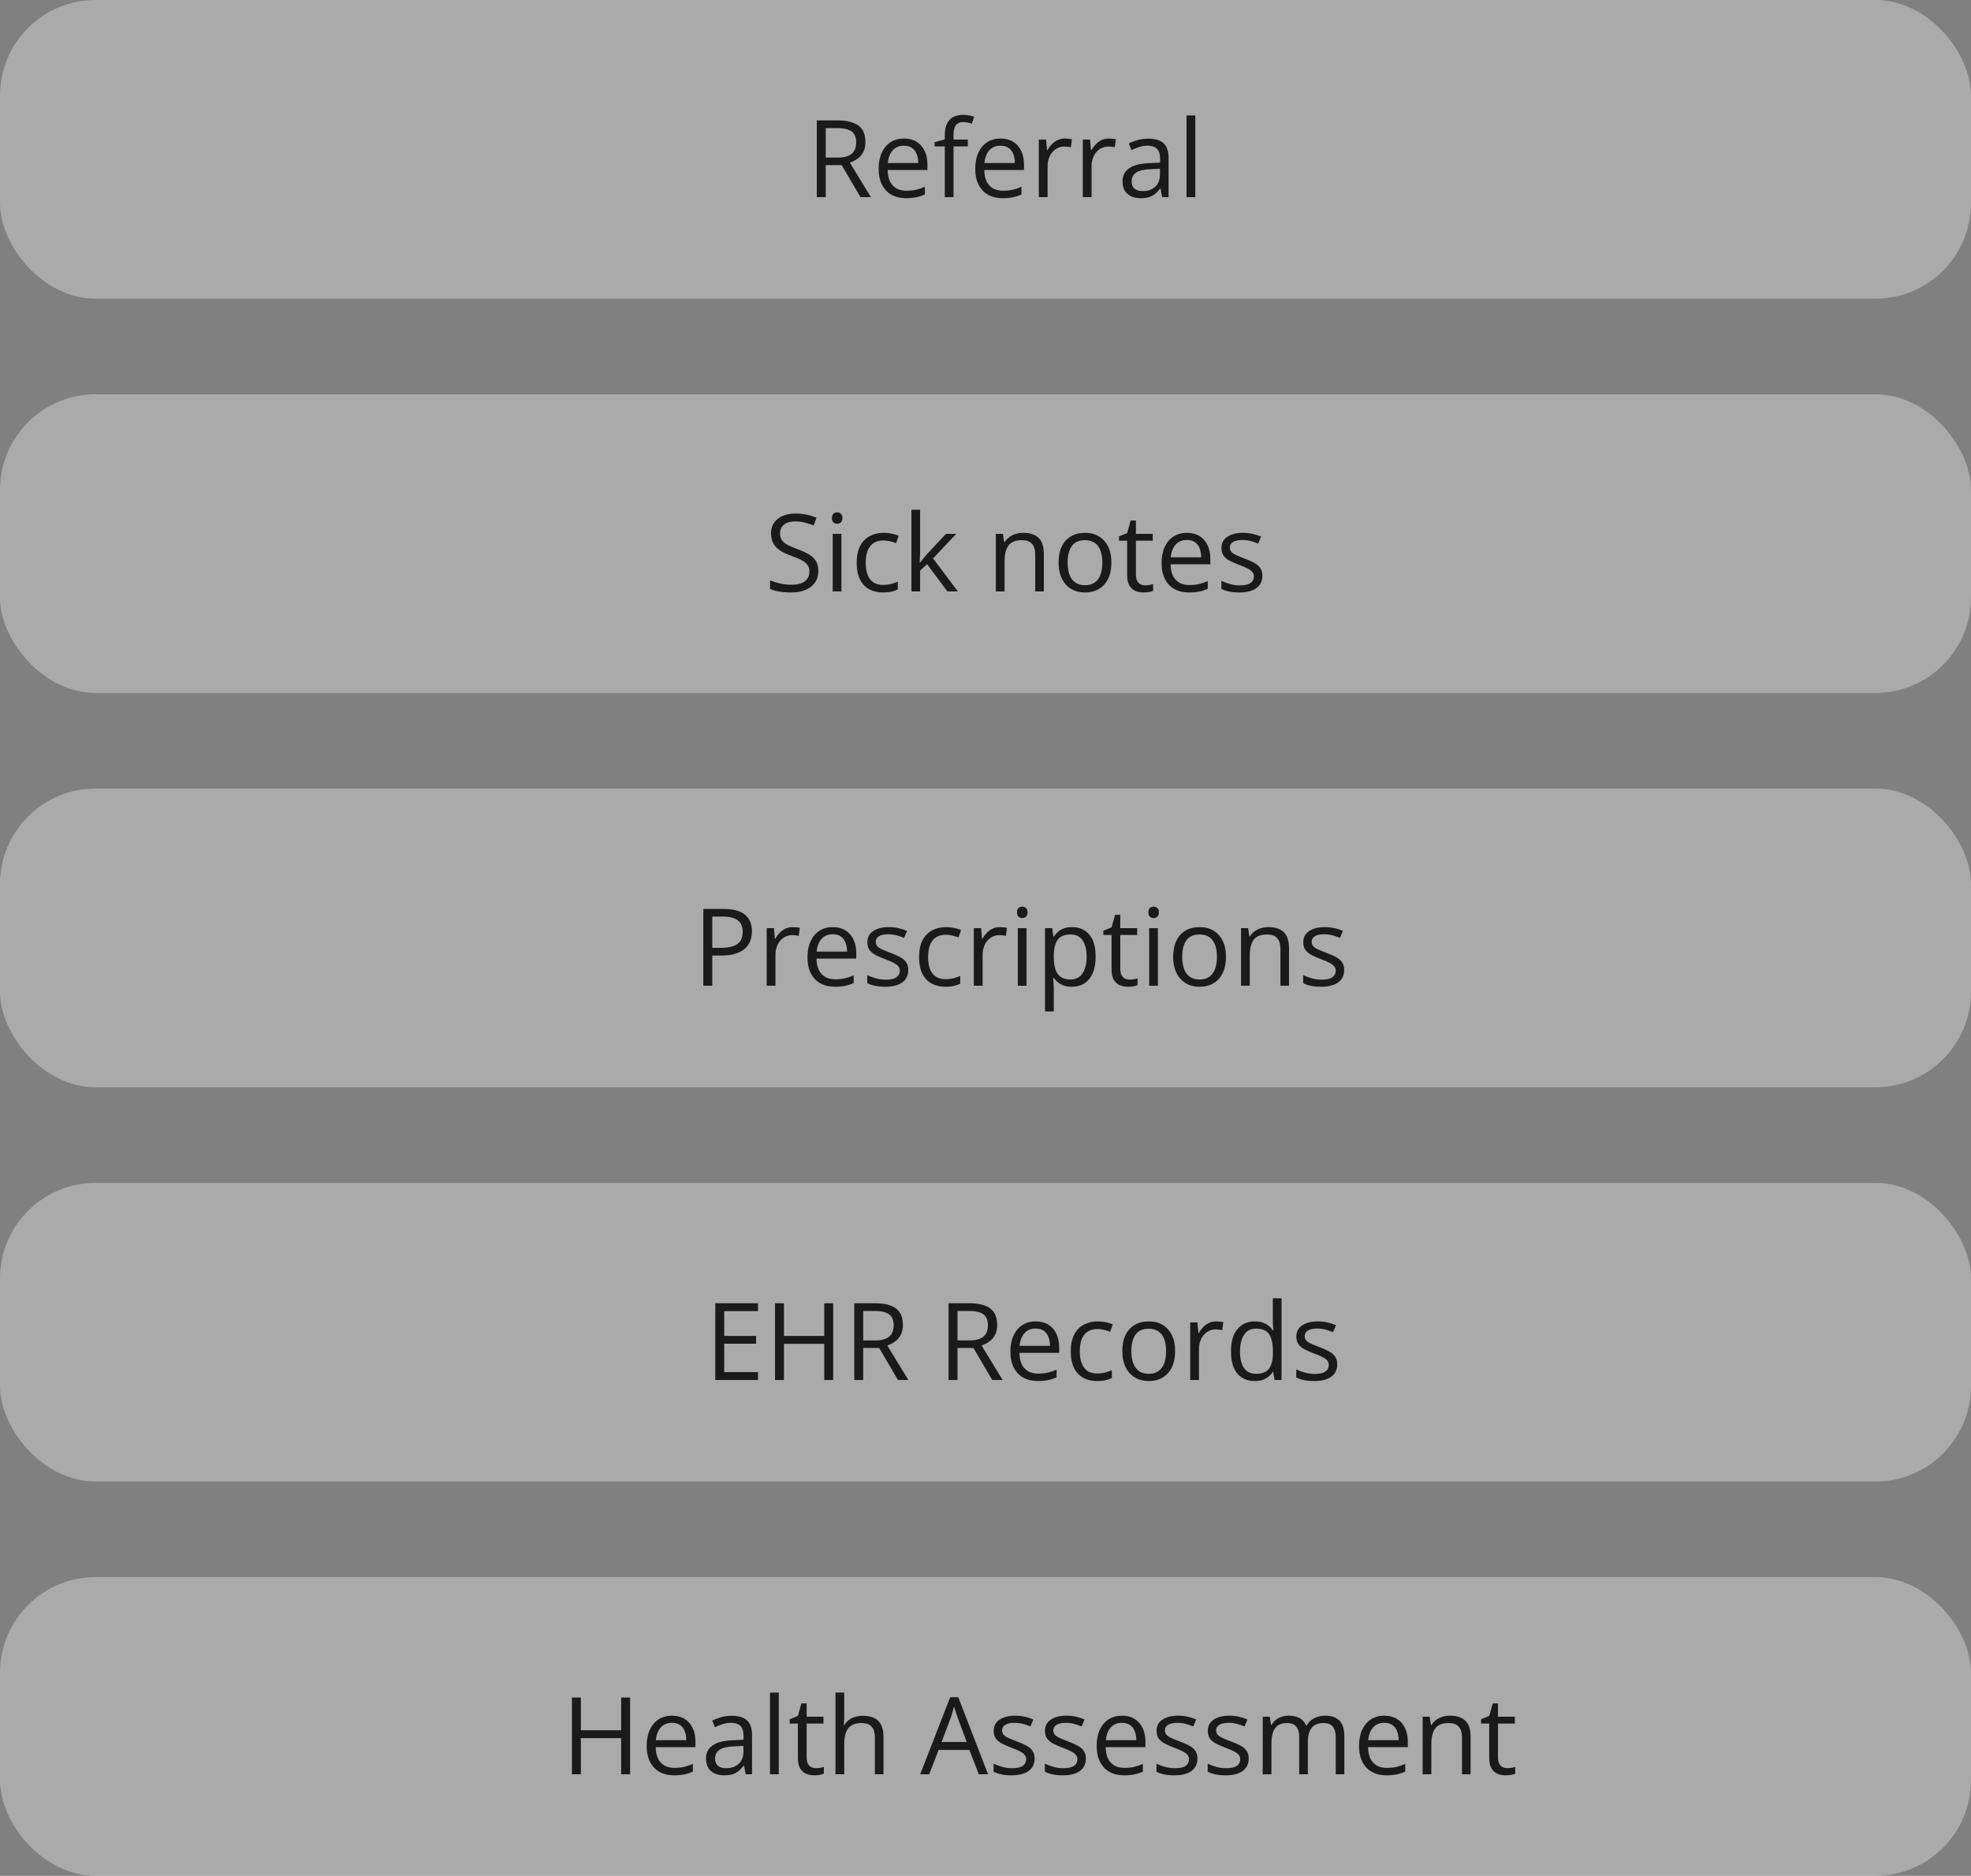
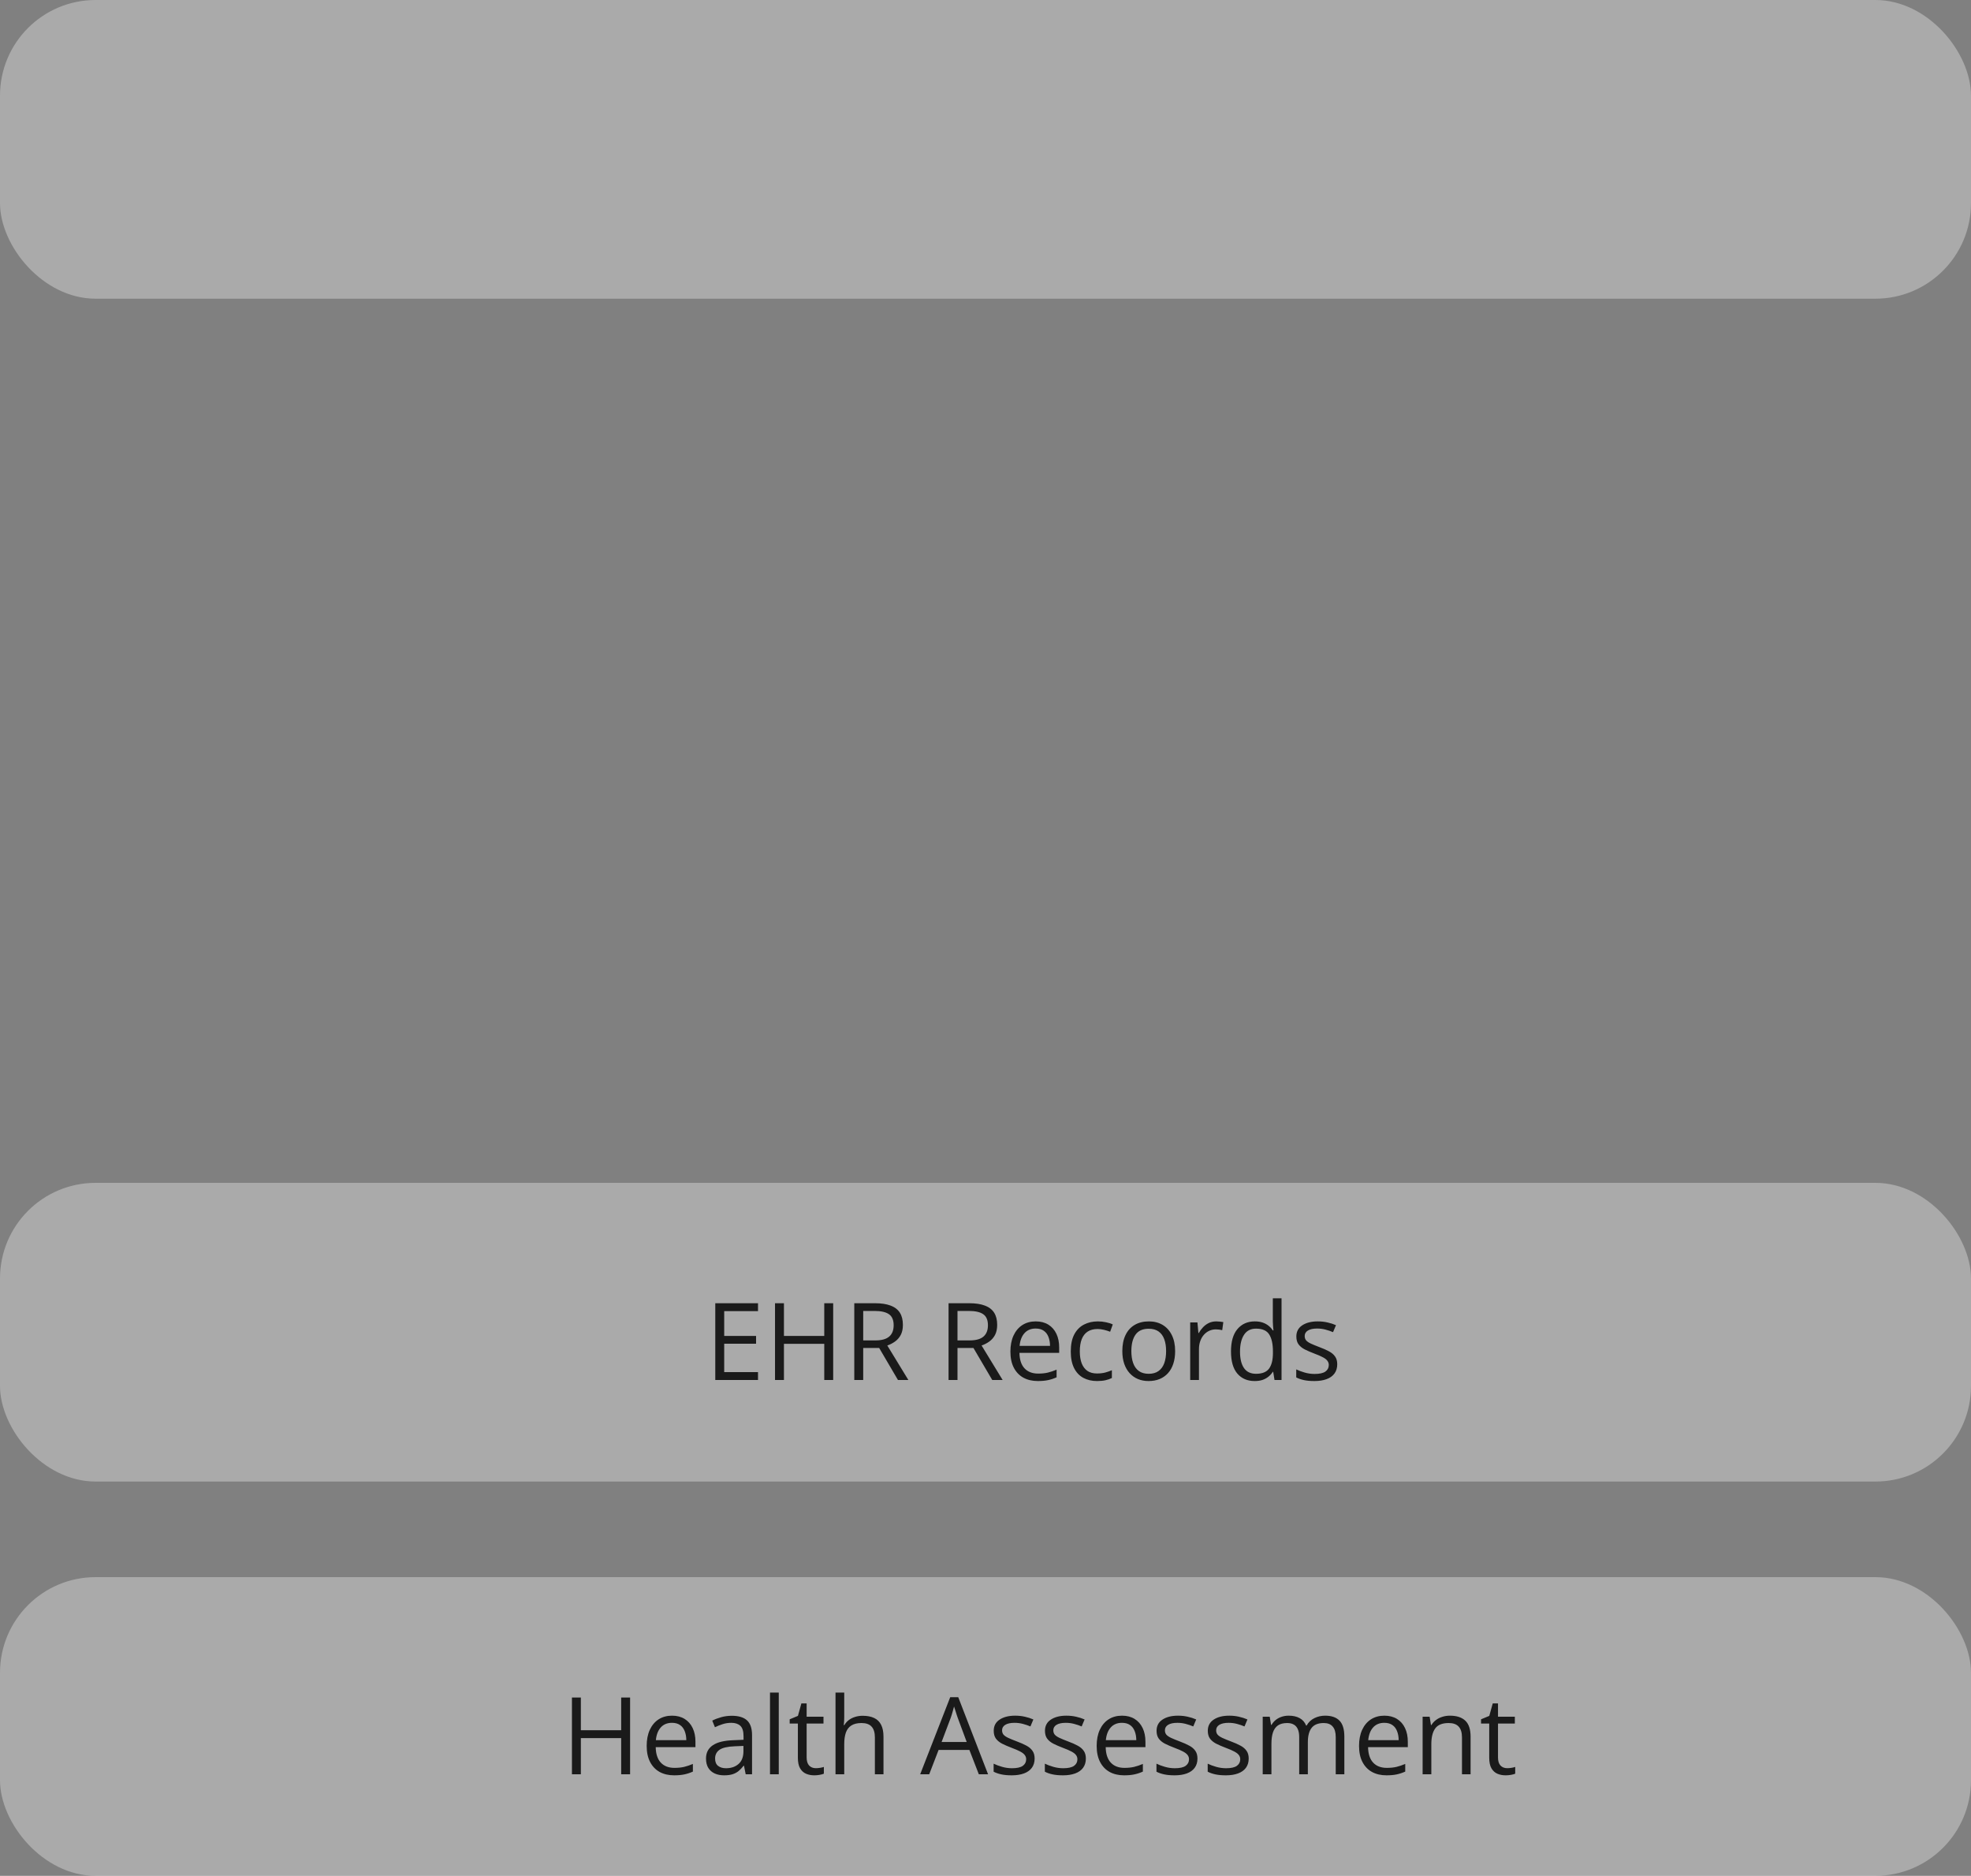
<svg xmlns="http://www.w3.org/2000/svg" width="330" height="314" viewBox="0 0 330 314" fill="none">
  <rect x="0" y="0" width="330" height="314" fill="#808080" stroke="none" />
  <rect width="330" height="50" rx="16" fill="white" fill-opacity="0.33" />
-   <path d="M140.229 20.15C141.284 20.15 142.154 20.282 142.84 20.546C143.531 20.804 144.047 21.199 144.387 21.732C144.727 22.266 144.896 22.945 144.896 23.771C144.896 24.451 144.773 25.02 144.527 25.477C144.281 25.928 143.959 26.294 143.561 26.575C143.162 26.856 142.737 27.073 142.286 27.226L145.811 33H144.07L140.924 27.639H138.252V33H136.758V20.15H140.229ZM140.142 21.442H138.252V26.373H140.291C141.34 26.373 142.11 26.159 142.603 25.731C143.101 25.304 143.35 24.674 143.35 23.842C143.35 22.969 143.086 22.351 142.559 21.987C142.037 21.624 141.231 21.442 140.142 21.442ZM151.356 23.191C152.177 23.191 152.88 23.373 153.466 23.736C154.052 24.1 154.5 24.609 154.811 25.266C155.121 25.916 155.276 26.678 155.276 27.551V28.456H148.623C148.641 29.587 148.922 30.448 149.467 31.04C150.012 31.632 150.779 31.928 151.77 31.928C152.379 31.928 152.918 31.872 153.387 31.761C153.855 31.649 154.342 31.485 154.846 31.269V32.552C154.359 32.769 153.876 32.927 153.396 33.026C152.921 33.126 152.358 33.176 151.708 33.176C150.782 33.176 149.974 32.988 149.282 32.613C148.597 32.232 148.063 31.676 147.683 30.943C147.302 30.211 147.111 29.314 147.111 28.254C147.111 27.217 147.284 26.32 147.63 25.564C147.981 24.803 148.474 24.217 149.106 23.807C149.745 23.396 150.495 23.191 151.356 23.191ZM151.339 24.387C150.56 24.387 149.938 24.642 149.476 25.151C149.013 25.661 148.737 26.373 148.649 27.287H153.747C153.741 26.713 153.65 26.209 153.475 25.775C153.305 25.336 153.044 24.996 152.692 24.756C152.341 24.51 151.89 24.387 151.339 24.387ZM162.044 24.51H159.645V33H158.186V24.51H156.48V23.807L158.186 23.323V22.682C158.186 21.873 158.306 21.217 158.546 20.713C158.786 20.203 159.135 19.828 159.592 19.588C160.049 19.348 160.605 19.227 161.262 19.227C161.631 19.227 161.968 19.26 162.272 19.324C162.583 19.389 162.855 19.462 163.09 19.544L162.712 20.695C162.513 20.631 162.287 20.572 162.035 20.52C161.789 20.461 161.537 20.432 161.279 20.432C160.723 20.432 160.31 20.613 160.04 20.977C159.776 21.334 159.645 21.896 159.645 22.664V23.367H162.044V24.51ZM167.528 23.191C168.349 23.191 169.052 23.373 169.638 23.736C170.224 24.1 170.672 24.609 170.982 25.266C171.293 25.916 171.448 26.678 171.448 27.551V28.456H164.795C164.812 29.587 165.094 30.448 165.639 31.04C166.184 31.632 166.951 31.928 167.941 31.928C168.551 31.928 169.09 31.872 169.559 31.761C170.027 31.649 170.514 31.485 171.018 31.269V32.552C170.531 32.769 170.048 32.927 169.567 33.026C169.093 33.126 168.53 33.176 167.88 33.176C166.954 33.176 166.146 32.988 165.454 32.613C164.769 32.232 164.235 31.676 163.854 30.943C163.474 30.211 163.283 29.314 163.283 28.254C163.283 27.217 163.456 26.32 163.802 25.564C164.153 24.803 164.646 24.217 165.278 23.807C165.917 23.396 166.667 23.191 167.528 23.191ZM167.511 24.387C166.731 24.387 166.11 24.642 165.647 25.151C165.185 25.661 164.909 26.373 164.821 27.287H169.919C169.913 26.713 169.822 26.209 169.646 25.775C169.477 25.336 169.216 24.996 168.864 24.756C168.513 24.51 168.062 24.387 167.511 24.387ZM178.304 23.191C178.497 23.191 178.699 23.203 178.91 23.227C179.121 23.244 179.309 23.27 179.473 23.306L179.288 24.659C179.13 24.618 178.954 24.586 178.761 24.562C178.567 24.539 178.386 24.527 178.216 24.527C177.829 24.527 177.463 24.606 177.117 24.765C176.777 24.917 176.479 25.14 176.221 25.433C175.963 25.72 175.761 26.068 175.614 26.479C175.468 26.883 175.395 27.334 175.395 27.832V33H173.927V23.367H175.14L175.298 25.143H175.359C175.559 24.785 175.799 24.46 176.08 24.167C176.361 23.868 176.687 23.631 177.056 23.455C177.431 23.279 177.847 23.191 178.304 23.191ZM185.669 23.191C185.862 23.191 186.064 23.203 186.275 23.227C186.486 23.244 186.674 23.27 186.838 23.306L186.653 24.659C186.495 24.618 186.319 24.586 186.126 24.562C185.933 24.539 185.751 24.527 185.581 24.527C185.194 24.527 184.828 24.606 184.482 24.765C184.143 24.917 183.844 25.14 183.586 25.433C183.328 25.72 183.126 26.068 182.979 26.479C182.833 26.883 182.76 27.334 182.76 27.832V33H181.292V23.367H182.505L182.663 25.143H182.725C182.924 24.785 183.164 24.46 183.445 24.167C183.727 23.868 184.052 23.631 184.421 23.455C184.796 23.279 185.212 23.191 185.669 23.191ZM192.261 23.209C193.409 23.209 194.262 23.467 194.818 23.982C195.375 24.498 195.653 25.321 195.653 26.452V33H194.59L194.309 31.576H194.238C193.969 31.928 193.688 32.224 193.395 32.464C193.102 32.698 192.762 32.877 192.375 33C191.994 33.117 191.525 33.176 190.969 33.176C190.383 33.176 189.861 33.073 189.404 32.868C188.953 32.663 188.596 32.352 188.332 31.936C188.074 31.52 187.945 30.993 187.945 30.355C187.945 29.394 188.326 28.655 189.088 28.14C189.85 27.624 191.01 27.343 192.568 27.296L194.229 27.226V26.637C194.229 25.805 194.051 25.222 193.693 24.888C193.336 24.554 192.832 24.387 192.182 24.387C191.678 24.387 191.197 24.46 190.74 24.606C190.283 24.753 189.85 24.926 189.439 25.125L188.991 24.018C189.425 23.795 189.923 23.605 190.485 23.446C191.048 23.288 191.64 23.209 192.261 23.209ZM194.212 28.254L192.744 28.315C191.543 28.362 190.696 28.559 190.204 28.904C189.712 29.25 189.466 29.739 189.466 30.372C189.466 30.923 189.633 31.33 189.967 31.594C190.301 31.857 190.743 31.989 191.294 31.989C192.149 31.989 192.85 31.752 193.395 31.277C193.939 30.803 194.212 30.091 194.212 29.142V28.254ZM200.127 33H198.659V19.324H200.127V33Z" fill="#1A1A1A" />
-   <rect y="66" width="330" height="50" rx="16" fill="white" fill-opacity="0.33" />
-   <path d="M137.009 95.581C137.009 96.343 136.818 96.993 136.438 97.532C136.062 98.065 135.535 98.473 134.855 98.754C134.176 99.035 133.376 99.176 132.456 99.176C131.97 99.176 131.51 99.152 131.076 99.106C130.643 99.059 130.244 98.991 129.881 98.903C129.518 98.815 129.198 98.707 128.923 98.578V97.145C129.362 97.327 129.898 97.497 130.531 97.655C131.164 97.808 131.826 97.884 132.518 97.884C133.162 97.884 133.707 97.799 134.152 97.629C134.598 97.453 134.935 97.204 135.163 96.882C135.397 96.554 135.515 96.161 135.515 95.704C135.515 95.265 135.418 94.898 135.225 94.606C135.031 94.307 134.709 94.037 134.258 93.797C133.812 93.551 133.203 93.29 132.43 93.015C131.885 92.821 131.404 92.61 130.988 92.382C130.572 92.147 130.224 91.884 129.942 91.591C129.661 91.298 129.447 90.958 129.301 90.571C129.16 90.185 129.09 89.742 129.09 89.244C129.09 88.559 129.263 87.973 129.608 87.486C129.96 86.994 130.443 86.619 131.059 86.361C131.68 86.098 132.392 85.966 133.194 85.966C133.88 85.966 134.513 86.03 135.093 86.159C135.679 86.288 136.215 86.461 136.701 86.678L136.235 87.961C135.772 87.768 135.28 87.606 134.759 87.478C134.243 87.349 133.71 87.284 133.159 87.284C132.608 87.284 132.143 87.366 131.762 87.53C131.387 87.689 131.1 87.914 130.9 88.207C130.701 88.5 130.602 88.849 130.602 89.253C130.602 89.704 130.695 90.079 130.883 90.378C131.076 90.677 131.381 90.943 131.797 91.178C132.219 91.406 132.775 91.647 133.467 91.898C134.223 92.174 134.864 92.467 135.392 92.777C135.919 93.082 136.32 93.457 136.596 93.902C136.871 94.342 137.009 94.901 137.009 95.581ZM140.876 89.367V99H139.417V89.367H140.876ZM140.164 85.764C140.404 85.764 140.609 85.843 140.779 86.001C140.955 86.153 141.043 86.394 141.043 86.722C141.043 87.044 140.955 87.284 140.779 87.442C140.609 87.601 140.404 87.68 140.164 87.68C139.912 87.68 139.701 87.601 139.531 87.442C139.367 87.284 139.285 87.044 139.285 86.722C139.285 86.394 139.367 86.153 139.531 86.001C139.701 85.843 139.912 85.764 140.164 85.764ZM147.828 99.176C146.961 99.176 146.196 98.997 145.534 98.64C144.872 98.282 144.356 97.737 143.987 97.005C143.618 96.272 143.434 95.35 143.434 94.236C143.434 93.07 143.627 92.118 144.014 91.38C144.406 90.636 144.945 90.085 145.631 89.728C146.316 89.37 147.096 89.191 147.969 89.191C148.449 89.191 148.912 89.241 149.357 89.341C149.809 89.435 150.178 89.555 150.465 89.701L150.025 90.923C149.732 90.806 149.393 90.7 149.006 90.606C148.625 90.513 148.268 90.466 147.934 90.466C147.266 90.466 146.709 90.609 146.264 90.897C145.824 91.184 145.493 91.606 145.271 92.162C145.054 92.719 144.945 93.404 144.945 94.219C144.945 94.998 145.051 95.663 145.262 96.214C145.479 96.765 145.798 97.186 146.22 97.48C146.647 97.767 147.181 97.91 147.819 97.91C148.329 97.91 148.789 97.857 149.199 97.752C149.609 97.641 149.981 97.512 150.315 97.365V98.666C149.993 98.83 149.633 98.956 149.234 99.044C148.842 99.132 148.373 99.176 147.828 99.176ZM154.051 85.324V92.426C154.051 92.66 154.042 92.947 154.024 93.287C154.007 93.621 153.992 93.917 153.98 94.175H154.042C154.165 94.022 154.344 93.797 154.578 93.498C154.818 93.199 155.021 92.959 155.185 92.777L158.384 89.367H160.098L156.222 93.481L160.379 99H158.621L155.22 94.439L154.051 95.511V99H152.601V85.324H154.051ZM171.295 89.191C172.438 89.191 173.302 89.473 173.888 90.035C174.474 90.592 174.767 91.488 174.767 92.725V99H173.325V92.821C173.325 92.019 173.141 91.418 172.771 91.019C172.408 90.621 171.849 90.422 171.093 90.422C170.026 90.422 169.276 90.724 168.843 91.327C168.409 91.931 168.192 92.807 168.192 93.955V99H166.733V89.367H167.911L168.131 90.756H168.21C168.415 90.416 168.676 90.132 168.992 89.903C169.309 89.669 169.663 89.493 170.056 89.376C170.448 89.253 170.861 89.191 171.295 89.191ZM186.078 94.166C186.078 94.957 185.976 95.663 185.771 96.284C185.565 96.905 185.27 97.43 184.883 97.857C184.496 98.285 184.027 98.613 183.477 98.842C182.932 99.064 182.313 99.176 181.622 99.176C180.978 99.176 180.386 99.064 179.847 98.842C179.313 98.613 178.851 98.285 178.458 97.857C178.071 97.43 177.77 96.905 177.553 96.284C177.342 95.663 177.236 94.957 177.236 94.166C177.236 93.111 177.415 92.215 177.772 91.477C178.13 90.732 178.64 90.167 179.302 89.78C179.97 89.388 180.764 89.191 181.684 89.191C182.562 89.191 183.33 89.388 183.986 89.78C184.648 90.173 185.161 90.741 185.524 91.485C185.894 92.224 186.078 93.117 186.078 94.166ZM178.748 94.166C178.748 94.939 178.851 95.61 179.056 96.179C179.261 96.747 179.577 97.186 180.005 97.497C180.433 97.808 180.983 97.963 181.657 97.963C182.325 97.963 182.873 97.808 183.301 97.497C183.734 97.186 184.054 96.747 184.259 96.179C184.464 95.61 184.566 94.939 184.566 94.166C184.566 93.398 184.464 92.736 184.259 92.18C184.054 91.617 183.737 91.184 183.31 90.879C182.882 90.574 182.328 90.422 181.648 90.422C180.646 90.422 179.911 90.753 179.442 91.415C178.979 92.077 178.748 92.994 178.748 94.166ZM191.712 97.981C191.952 97.981 192.198 97.96 192.45 97.919C192.702 97.878 192.907 97.828 193.065 97.769V98.903C192.896 98.98 192.658 99.044 192.354 99.097C192.055 99.149 191.762 99.176 191.475 99.176C190.965 99.176 190.502 99.088 190.086 98.912C189.67 98.731 189.336 98.426 189.084 97.998C188.838 97.57 188.715 96.978 188.715 96.223V90.51H187.344V89.798L188.724 89.227L189.304 87.135H190.183V89.367H193.004V90.51H190.183V96.179C190.183 96.782 190.32 97.233 190.596 97.532C190.877 97.831 191.249 97.981 191.712 97.981ZM198.726 89.191C199.546 89.191 200.249 89.373 200.835 89.736C201.421 90.1 201.869 90.609 202.18 91.266C202.49 91.916 202.646 92.678 202.646 93.551V94.456H195.992C196.01 95.587 196.291 96.448 196.836 97.04C197.381 97.632 198.148 97.928 199.139 97.928C199.748 97.928 200.287 97.872 200.756 97.761C201.225 97.649 201.711 97.485 202.215 97.269V98.552C201.729 98.769 201.245 98.927 200.765 99.026C200.29 99.126 199.728 99.176 199.077 99.176C198.151 99.176 197.343 98.988 196.651 98.613C195.966 98.232 195.433 97.676 195.052 96.943C194.671 96.211 194.48 95.314 194.48 94.254C194.48 93.217 194.653 92.32 194.999 91.564C195.351 90.803 195.843 90.217 196.476 89.807C197.114 89.397 197.864 89.191 198.726 89.191ZM198.708 90.387C197.929 90.387 197.308 90.642 196.845 91.151C196.382 91.661 196.106 92.373 196.019 93.287H201.116C201.11 92.713 201.02 92.209 200.844 91.775C200.674 91.336 200.413 90.996 200.062 90.756C199.71 90.51 199.259 90.387 198.708 90.387ZM211.355 96.363C211.355 96.978 211.2 97.497 210.89 97.919C210.585 98.335 210.146 98.648 209.571 98.859C209.003 99.07 208.323 99.176 207.532 99.176C206.858 99.176 206.275 99.123 205.783 99.018C205.291 98.912 204.86 98.763 204.491 98.569V97.225C204.884 97.418 205.353 97.594 205.897 97.752C206.442 97.91 206.999 97.989 207.567 97.989C208.399 97.989 209.003 97.855 209.378 97.585C209.753 97.315 209.94 96.949 209.94 96.486C209.94 96.223 209.864 95.991 209.712 95.792C209.565 95.587 209.316 95.391 208.965 95.203C208.613 95.01 208.127 94.799 207.506 94.57C206.891 94.336 206.357 94.105 205.906 93.876C205.461 93.642 205.115 93.357 204.869 93.023C204.629 92.689 204.509 92.256 204.509 91.723C204.509 90.908 204.837 90.284 205.493 89.851C206.155 89.411 207.022 89.191 208.095 89.191C208.675 89.191 209.217 89.25 209.721 89.367C210.23 89.478 210.705 89.631 211.145 89.824L210.652 90.993C210.254 90.823 209.829 90.68 209.378 90.562C208.927 90.445 208.467 90.387 207.998 90.387C207.324 90.387 206.806 90.498 206.442 90.721C206.085 90.943 205.906 91.248 205.906 91.635C205.906 91.934 205.988 92.18 206.152 92.373C206.322 92.566 206.592 92.748 206.961 92.918C207.33 93.088 207.816 93.287 208.42 93.516C209.023 93.738 209.545 93.97 209.984 94.21C210.424 94.444 210.761 94.731 210.995 95.071C211.235 95.405 211.355 95.836 211.355 96.363Z" fill="#1A1A1A" />
-   <rect y="132" width="330" height="50" rx="16" fill="white" fill-opacity="0.33" />
-   <path d="M121.115 152.15C122.773 152.15 123.983 152.476 124.745 153.126C125.513 153.771 125.896 154.696 125.896 155.903C125.896 156.448 125.806 156.967 125.624 157.459C125.448 157.945 125.161 158.376 124.763 158.751C124.364 159.12 123.84 159.413 123.189 159.63C122.545 159.841 121.754 159.946 120.816 159.946H119.252V165H117.758V152.15H121.115ZM120.975 153.425H119.252V158.663H120.649C121.47 158.663 122.152 158.575 122.697 158.399C123.248 158.224 123.661 157.939 123.937 157.547C124.212 157.148 124.35 156.621 124.35 155.965C124.35 155.109 124.077 154.474 123.532 154.058C122.987 153.636 122.135 153.425 120.975 153.425ZM132.743 155.191C132.937 155.191 133.139 155.203 133.35 155.227C133.561 155.244 133.748 155.271 133.912 155.306L133.728 156.659C133.569 156.618 133.394 156.586 133.2 156.562C133.007 156.539 132.825 156.527 132.655 156.527C132.269 156.527 131.902 156.606 131.557 156.765C131.217 156.917 130.918 157.14 130.66 157.433C130.402 157.72 130.2 158.068 130.054 158.479C129.907 158.883 129.834 159.334 129.834 159.832V165H128.366V155.367H129.579L129.737 157.143H129.799C129.998 156.785 130.238 156.46 130.52 156.167C130.801 155.868 131.126 155.631 131.495 155.455C131.87 155.279 132.286 155.191 132.743 155.191ZM139.44 155.191C140.261 155.191 140.964 155.373 141.55 155.736C142.136 156.1 142.584 156.609 142.895 157.266C143.205 157.916 143.36 158.678 143.36 159.551V160.456H136.707C136.725 161.587 137.006 162.448 137.551 163.04C138.096 163.632 138.863 163.928 139.854 163.928C140.463 163.928 141.002 163.872 141.471 163.761C141.939 163.649 142.426 163.485 142.93 163.269V164.552C142.443 164.769 141.96 164.927 141.479 165.026C141.005 165.126 140.442 165.176 139.792 165.176C138.866 165.176 138.058 164.988 137.366 164.613C136.681 164.232 136.147 163.676 135.767 162.943C135.386 162.211 135.195 161.314 135.195 160.254C135.195 159.217 135.368 158.32 135.714 157.564C136.065 156.803 136.558 156.217 137.19 155.807C137.829 155.396 138.579 155.191 139.44 155.191ZM139.423 156.387C138.644 156.387 138.022 156.642 137.56 157.151C137.097 157.661 136.821 158.373 136.733 159.287H141.831C141.825 158.713 141.734 158.209 141.559 157.775C141.389 157.336 141.128 156.996 140.776 156.756C140.425 156.51 139.974 156.387 139.423 156.387ZM152.07 162.363C152.07 162.979 151.915 163.497 151.604 163.919C151.3 164.335 150.86 164.648 150.286 164.859C149.718 165.07 149.038 165.176 148.247 165.176C147.573 165.176 146.99 165.123 146.498 165.018C146.006 164.912 145.575 164.763 145.206 164.569V163.225C145.599 163.418 146.067 163.594 146.612 163.752C147.157 163.91 147.714 163.989 148.282 163.989C149.114 163.989 149.718 163.854 150.093 163.585C150.468 163.315 150.655 162.949 150.655 162.486C150.655 162.223 150.579 161.991 150.427 161.792C150.28 161.587 150.031 161.391 149.68 161.203C149.328 161.01 148.842 160.799 148.221 160.57C147.605 160.336 147.072 160.104 146.621 159.876C146.176 159.642 145.83 159.357 145.584 159.023C145.344 158.689 145.224 158.256 145.224 157.723C145.224 156.908 145.552 156.284 146.208 155.851C146.87 155.411 147.737 155.191 148.81 155.191C149.39 155.191 149.932 155.25 150.436 155.367C150.945 155.479 151.42 155.631 151.859 155.824L151.367 156.993C150.969 156.823 150.544 156.68 150.093 156.562C149.642 156.445 149.182 156.387 148.713 156.387C148.039 156.387 147.521 156.498 147.157 156.721C146.8 156.943 146.621 157.248 146.621 157.635C146.621 157.934 146.703 158.18 146.867 158.373C147.037 158.566 147.307 158.748 147.676 158.918C148.045 159.088 148.531 159.287 149.135 159.516C149.738 159.738 150.26 159.97 150.699 160.21C151.139 160.444 151.476 160.731 151.71 161.071C151.95 161.405 152.07 161.836 152.07 162.363ZM158.275 165.176C157.408 165.176 156.644 164.997 155.981 164.64C155.319 164.282 154.804 163.737 154.435 163.005C154.065 162.272 153.881 161.35 153.881 160.236C153.881 159.07 154.074 158.118 154.461 157.38C154.854 156.636 155.393 156.085 156.078 155.728C156.764 155.37 157.543 155.191 158.416 155.191C158.896 155.191 159.359 155.241 159.805 155.341C160.256 155.435 160.625 155.555 160.912 155.701L160.473 156.923C160.18 156.806 159.84 156.7 159.453 156.606C159.072 156.513 158.715 156.466 158.381 156.466C157.713 156.466 157.156 156.609 156.711 156.896C156.271 157.184 155.94 157.605 155.718 158.162C155.501 158.719 155.393 159.404 155.393 160.219C155.393 160.998 155.498 161.663 155.709 162.214C155.926 162.765 156.245 163.187 156.667 163.479C157.095 163.767 157.628 163.91 158.267 163.91C158.776 163.91 159.236 163.857 159.646 163.752C160.057 163.641 160.429 163.512 160.763 163.365V164.666C160.44 164.83 160.08 164.956 159.682 165.044C159.289 165.132 158.82 165.176 158.275 165.176ZM167.425 155.191C167.618 155.191 167.82 155.203 168.031 155.227C168.242 155.244 168.43 155.271 168.594 155.306L168.409 156.659C168.251 156.618 168.075 156.586 167.882 156.562C167.688 156.539 167.507 156.527 167.337 156.527C166.95 156.527 166.584 156.606 166.238 156.765C165.898 156.917 165.6 157.14 165.342 157.433C165.084 157.72 164.882 158.068 164.735 158.479C164.589 158.883 164.516 159.334 164.516 159.832V165H163.048V155.367H164.261L164.419 157.143H164.48C164.68 156.785 164.92 156.46 165.201 156.167C165.482 155.868 165.808 155.631 166.177 155.455C166.552 155.279 166.968 155.191 167.425 155.191ZM171.872 155.367V165H170.413V155.367H171.872ZM171.16 151.764C171.4 151.764 171.605 151.843 171.775 152.001C171.951 152.153 172.039 152.394 172.039 152.722C172.039 153.044 171.951 153.284 171.775 153.442C171.605 153.601 171.4 153.68 171.16 153.68C170.908 153.68 170.697 153.601 170.527 153.442C170.363 153.284 170.281 153.044 170.281 152.722C170.281 152.394 170.363 152.153 170.527 152.001C170.697 151.843 170.908 151.764 171.16 151.764ZM179.492 155.191C180.693 155.191 181.651 155.604 182.366 156.431C183.081 157.257 183.438 158.499 183.438 160.157C183.438 161.253 183.274 162.173 182.946 162.917C182.618 163.661 182.155 164.224 181.558 164.604C180.966 164.985 180.266 165.176 179.457 165.176C178.947 165.176 178.499 165.108 178.112 164.974C177.726 164.839 177.395 164.657 177.119 164.429C176.844 164.2 176.615 163.951 176.434 163.682H176.328C176.346 163.91 176.366 164.186 176.39 164.508C176.419 164.83 176.434 165.111 176.434 165.352V169.307H174.966V155.367H176.17L176.363 156.791H176.434C176.621 156.498 176.85 156.231 177.119 155.991C177.389 155.745 177.717 155.552 178.104 155.411C178.496 155.265 178.959 155.191 179.492 155.191ZM179.237 156.422C178.569 156.422 178.03 156.551 177.62 156.809C177.216 157.066 176.92 157.453 176.732 157.969C176.545 158.479 176.445 159.12 176.434 159.894V160.175C176.434 160.989 176.521 161.678 176.697 162.24C176.879 162.803 177.175 163.23 177.585 163.523C178.001 163.816 178.558 163.963 179.255 163.963C179.853 163.963 180.351 163.802 180.749 163.479C181.147 163.157 181.443 162.709 181.637 162.135C181.836 161.555 181.936 160.89 181.936 160.14C181.936 159.003 181.713 158.101 181.268 157.433C180.828 156.759 180.151 156.422 179.237 156.422ZM189.099 163.98C189.339 163.98 189.585 163.96 189.837 163.919C190.089 163.878 190.294 163.828 190.452 163.77V164.903C190.282 164.979 190.045 165.044 189.74 165.097C189.441 165.149 189.148 165.176 188.861 165.176C188.352 165.176 187.889 165.088 187.473 164.912C187.057 164.73 186.723 164.426 186.471 163.998C186.225 163.57 186.102 162.979 186.102 162.223V156.51H184.73V155.798L186.11 155.227L186.69 153.135H187.569V155.367H190.391V156.51H187.569V162.179C187.569 162.782 187.707 163.233 187.982 163.532C188.264 163.831 188.636 163.98 189.099 163.98ZM193.862 155.367V165H192.403V155.367H193.862ZM193.15 151.764C193.391 151.764 193.596 151.843 193.766 152.001C193.941 152.153 194.029 152.394 194.029 152.722C194.029 153.044 193.941 153.284 193.766 153.442C193.596 153.601 193.391 153.68 193.15 153.68C192.898 153.68 192.688 153.601 192.518 153.442C192.354 153.284 192.271 153.044 192.271 152.722C192.271 152.394 192.354 152.153 192.518 152.001C192.688 151.843 192.898 151.764 193.15 151.764ZM205.262 160.166C205.262 160.957 205.159 161.663 204.954 162.284C204.749 162.905 204.453 163.43 204.066 163.857C203.68 164.285 203.211 164.613 202.66 164.842C202.115 165.064 201.497 165.176 200.806 165.176C200.161 165.176 199.569 165.064 199.03 164.842C198.497 164.613 198.034 164.285 197.642 163.857C197.255 163.43 196.953 162.905 196.736 162.284C196.525 161.663 196.42 160.957 196.42 160.166C196.42 159.111 196.599 158.215 196.956 157.477C197.313 156.732 197.823 156.167 198.485 155.78C199.153 155.388 199.947 155.191 200.867 155.191C201.746 155.191 202.514 155.388 203.17 155.78C203.832 156.173 204.345 156.741 204.708 157.485C205.077 158.224 205.262 159.117 205.262 160.166ZM197.932 160.166C197.932 160.939 198.034 161.61 198.239 162.179C198.444 162.747 198.761 163.187 199.188 163.497C199.616 163.808 200.167 163.963 200.841 163.963C201.509 163.963 202.057 163.808 202.484 163.497C202.918 163.187 203.237 162.747 203.442 162.179C203.647 161.61 203.75 160.939 203.75 160.166C203.75 159.398 203.647 158.736 203.442 158.18C203.237 157.617 202.921 157.184 202.493 156.879C202.065 156.574 201.512 156.422 200.832 156.422C199.83 156.422 199.095 156.753 198.626 157.415C198.163 158.077 197.932 158.994 197.932 160.166ZM212.346 155.191C213.488 155.191 214.353 155.473 214.938 156.035C215.524 156.592 215.817 157.488 215.817 158.725V165H214.376V158.821C214.376 158.019 214.191 157.418 213.822 157.02C213.459 156.621 212.899 156.422 212.144 156.422C211.077 156.422 210.327 156.724 209.894 157.327C209.46 157.931 209.243 158.807 209.243 159.955V165H207.784V155.367H208.962L209.182 156.756H209.261C209.466 156.416 209.727 156.132 210.043 155.903C210.359 155.669 210.714 155.493 211.106 155.376C211.499 155.253 211.912 155.191 212.346 155.191ZM225.055 162.363C225.055 162.979 224.899 163.497 224.589 163.919C224.284 164.335 223.845 164.648 223.271 164.859C222.702 165.07 222.022 165.176 221.231 165.176C220.558 165.176 219.975 165.123 219.482 165.018C218.99 164.912 218.56 164.763 218.19 164.569V163.225C218.583 163.418 219.052 163.594 219.597 163.752C220.142 163.91 220.698 163.989 221.267 163.989C222.099 163.989 222.702 163.854 223.077 163.585C223.452 163.315 223.64 162.949 223.64 162.486C223.64 162.223 223.563 161.991 223.411 161.792C223.265 161.587 223.016 161.391 222.664 161.203C222.312 161.01 221.826 160.799 221.205 160.57C220.59 160.336 220.057 160.104 219.605 159.876C219.16 159.642 218.814 159.357 218.568 159.023C218.328 158.689 218.208 158.256 218.208 157.723C218.208 156.908 218.536 156.284 219.192 155.851C219.854 155.411 220.722 155.191 221.794 155.191C222.374 155.191 222.916 155.25 223.42 155.367C223.93 155.479 224.404 155.631 224.844 155.824L224.352 156.993C223.953 156.823 223.528 156.68 223.077 156.562C222.626 156.445 222.166 156.387 221.697 156.387C221.023 156.387 220.505 156.498 220.142 156.721C219.784 156.943 219.605 157.248 219.605 157.635C219.605 157.934 219.688 158.18 219.852 158.373C220.021 158.566 220.291 158.748 220.66 158.918C221.029 159.088 221.516 159.287 222.119 159.516C222.723 159.738 223.244 159.97 223.684 160.21C224.123 160.444 224.46 160.731 224.694 161.071C224.935 161.405 225.055 161.836 225.055 162.363Z" fill="#1A1A1A" />
  <rect y="198" width="330" height="50" rx="16" fill="white" fill-opacity="0.33" />
  <path d="M126.912 231H119.758V218.15H126.912V219.469H121.252V223.626H126.587V224.927H121.252V229.682H126.912V231ZM139.498 231H138.004V224.944H131.254V231H129.76V218.15H131.254V223.626H138.004V218.15H139.498V231ZM146.503 218.15C147.558 218.15 148.428 218.282 149.113 218.546C149.805 218.804 150.32 219.199 150.66 219.732C151 220.266 151.17 220.945 151.17 221.771C151.17 222.451 151.047 223.02 150.801 223.477C150.555 223.928 150.232 224.294 149.834 224.575C149.436 224.856 149.011 225.073 148.56 225.226L152.084 231H150.344L147.197 225.639H144.525V231H143.031V218.15H146.503ZM146.415 219.442H144.525V224.373H146.564C147.613 224.373 148.384 224.159 148.876 223.731C149.374 223.304 149.623 222.674 149.623 221.842C149.623 220.969 149.359 220.351 148.832 219.987C148.311 219.624 147.505 219.442 146.415 219.442ZM162.288 218.15C163.343 218.15 164.213 218.282 164.898 218.546C165.59 218.804 166.105 219.199 166.445 219.732C166.785 220.266 166.955 220.945 166.955 221.771C166.955 222.451 166.832 223.02 166.586 223.477C166.34 223.928 166.018 224.294 165.619 224.575C165.221 224.856 164.796 225.073 164.345 225.226L167.869 231H166.129L162.982 225.639H160.311V231H158.816V218.15H162.288ZM162.2 219.442H160.311V224.373H162.35C163.398 224.373 164.169 224.159 164.661 223.731C165.159 223.304 165.408 222.674 165.408 221.842C165.408 220.969 165.145 220.351 164.617 219.987C164.096 219.624 163.29 219.442 162.2 219.442ZM173.415 221.191C174.235 221.191 174.938 221.373 175.524 221.736C176.11 222.1 176.559 222.609 176.869 223.266C177.18 223.916 177.335 224.678 177.335 225.551V226.456H170.682C170.699 227.587 170.98 228.448 171.525 229.04C172.07 229.632 172.838 229.928 173.828 229.928C174.438 229.928 174.977 229.872 175.445 229.761C175.914 229.649 176.4 229.485 176.904 229.269V230.552C176.418 230.769 175.935 230.927 175.454 231.026C174.979 231.126 174.417 231.176 173.767 231.176C172.841 231.176 172.032 230.988 171.341 230.613C170.655 230.232 170.122 229.676 169.741 228.943C169.36 228.211 169.17 227.314 169.17 226.254C169.17 225.217 169.343 224.32 169.688 223.564C170.04 222.803 170.532 222.217 171.165 221.807C171.804 221.396 172.554 221.191 173.415 221.191ZM173.397 222.387C172.618 222.387 171.997 222.642 171.534 223.151C171.071 223.661 170.796 224.373 170.708 225.287H175.806C175.8 224.713 175.709 224.209 175.533 223.775C175.363 223.336 175.103 222.996 174.751 222.756C174.399 222.51 173.948 222.387 173.397 222.387ZM183.672 231.176C182.805 231.176 182.04 230.997 181.378 230.64C180.716 230.282 180.2 229.737 179.831 229.005C179.462 228.272 179.277 227.35 179.277 226.236C179.277 225.07 179.471 224.118 179.857 223.38C180.25 222.636 180.789 222.085 181.475 221.728C182.16 221.37 182.939 221.191 183.812 221.191C184.293 221.191 184.756 221.241 185.201 221.341C185.652 221.435 186.021 221.555 186.309 221.701L185.869 222.923C185.576 222.806 185.236 222.7 184.85 222.606C184.469 222.513 184.111 222.466 183.777 222.466C183.109 222.466 182.553 222.609 182.107 222.896C181.668 223.184 181.337 223.605 181.114 224.162C180.897 224.719 180.789 225.404 180.789 226.219C180.789 226.998 180.895 227.663 181.105 228.214C181.322 228.765 181.642 229.187 182.063 229.479C182.491 229.767 183.024 229.91 183.663 229.91C184.173 229.91 184.633 229.857 185.043 229.752C185.453 229.641 185.825 229.512 186.159 229.365V230.666C185.837 230.83 185.477 230.956 185.078 231.044C184.686 231.132 184.217 231.176 183.672 231.176ZM196.75 226.166C196.75 226.957 196.647 227.663 196.442 228.284C196.237 228.905 195.941 229.43 195.555 229.857C195.168 230.285 194.699 230.613 194.148 230.842C193.604 231.064 192.985 231.176 192.294 231.176C191.649 231.176 191.058 231.064 190.519 230.842C189.985 230.613 189.522 230.285 189.13 229.857C188.743 229.43 188.441 228.905 188.225 228.284C188.014 227.663 187.908 226.957 187.908 226.166C187.908 225.111 188.087 224.215 188.444 223.477C188.802 222.732 189.312 222.167 189.974 221.78C190.642 221.388 191.436 221.191 192.355 221.191C193.234 221.191 194.002 221.388 194.658 221.78C195.32 222.173 195.833 222.741 196.196 223.485C196.565 224.224 196.75 225.117 196.75 226.166ZM189.42 226.166C189.42 226.939 189.522 227.61 189.728 228.179C189.933 228.747 190.249 229.187 190.677 229.497C191.104 229.808 191.655 229.963 192.329 229.963C192.997 229.963 193.545 229.808 193.973 229.497C194.406 229.187 194.726 228.747 194.931 228.179C195.136 227.61 195.238 226.939 195.238 226.166C195.238 225.398 195.136 224.736 194.931 224.18C194.726 223.617 194.409 223.184 193.981 222.879C193.554 222.574 193 222.422 192.32 222.422C191.318 222.422 190.583 222.753 190.114 223.415C189.651 224.077 189.42 224.994 189.42 226.166ZM203.649 221.191C203.843 221.191 204.045 221.203 204.256 221.227C204.467 221.244 204.654 221.271 204.818 221.306L204.634 222.659C204.476 222.618 204.3 222.586 204.106 222.562C203.913 222.539 203.731 222.527 203.562 222.527C203.175 222.527 202.809 222.606 202.463 222.765C202.123 222.917 201.824 223.14 201.566 223.433C201.309 223.72 201.106 224.068 200.96 224.479C200.813 224.883 200.74 225.334 200.74 225.832V231H199.272V221.367H200.485L200.644 223.143H200.705C200.904 222.785 201.145 222.46 201.426 222.167C201.707 221.868 202.032 221.631 202.401 221.455C202.776 221.279 203.192 221.191 203.649 221.191ZM210.065 231.176C208.847 231.176 207.88 230.76 207.165 229.928C206.456 229.096 206.102 227.859 206.102 226.219C206.102 224.561 206.465 223.31 207.191 222.466C207.918 221.616 208.885 221.191 210.092 221.191C210.602 221.191 211.047 221.259 211.428 221.394C211.809 221.528 212.137 221.71 212.412 221.938C212.688 222.161 212.919 222.416 213.106 222.703H213.212C213.188 222.521 213.165 222.272 213.142 221.956C213.118 221.64 213.106 221.382 213.106 221.183V217.324H214.565V231H213.388L213.168 229.629H213.106C212.925 229.916 212.693 230.177 212.412 230.411C212.137 230.646 211.806 230.833 211.419 230.974C211.038 231.108 210.587 231.176 210.065 231.176ZM210.294 229.963C211.325 229.963 212.055 229.67 212.482 229.084C212.91 228.498 213.124 227.628 213.124 226.474V226.21C213.124 224.985 212.919 224.045 212.509 223.389C212.104 222.732 211.366 222.404 210.294 222.404C209.397 222.404 208.727 222.75 208.281 223.441C207.836 224.127 207.613 225.064 207.613 226.254C207.613 227.438 207.833 228.352 208.272 228.996C208.718 229.641 209.392 229.963 210.294 229.963ZM223.891 228.363C223.891 228.979 223.735 229.497 223.425 229.919C223.12 230.335 222.681 230.648 222.106 230.859C221.538 231.07 220.858 231.176 220.067 231.176C219.394 231.176 218.811 231.123 218.318 231.018C217.826 230.912 217.396 230.763 217.026 230.569V229.225C217.419 229.418 217.888 229.594 218.433 229.752C218.978 229.91 219.534 229.989 220.103 229.989C220.935 229.989 221.538 229.854 221.913 229.585C222.288 229.315 222.476 228.949 222.476 228.486C222.476 228.223 222.399 227.991 222.247 227.792C222.101 227.587 221.852 227.391 221.5 227.203C221.148 227.01 220.662 226.799 220.041 226.57C219.426 226.336 218.893 226.104 218.441 225.876C217.996 225.642 217.65 225.357 217.404 225.023C217.164 224.689 217.044 224.256 217.044 223.723C217.044 222.908 217.372 222.284 218.028 221.851C218.69 221.411 219.558 221.191 220.63 221.191C221.21 221.191 221.752 221.25 222.256 221.367C222.766 221.479 223.24 221.631 223.68 221.824L223.188 222.993C222.789 222.823 222.364 222.68 221.913 222.562C221.462 222.445 221.002 222.387 220.533 222.387C219.859 222.387 219.341 222.498 218.978 222.721C218.62 222.943 218.441 223.248 218.441 223.635C218.441 223.934 218.523 224.18 218.688 224.373C218.857 224.566 219.127 224.748 219.496 224.918C219.865 225.088 220.352 225.287 220.955 225.516C221.559 225.738 222.08 225.97 222.52 226.21C222.959 226.444 223.296 226.731 223.53 227.071C223.771 227.405 223.891 227.836 223.891 228.363Z" fill="#1A1A1A" />
  <rect y="264" width="330" height="50" rx="16" fill="white" fill-opacity="0.33" />
  <path d="M105.496 297H104.002V290.944H97.252V297H95.758V284.15H97.252V289.626H104.002V284.15H105.496V297ZM112.519 287.191C113.339 287.191 114.042 287.373 114.628 287.736C115.214 288.1 115.662 288.609 115.973 289.266C116.283 289.916 116.438 290.678 116.438 291.551V292.456H109.785C109.803 293.587 110.084 294.448 110.629 295.04C111.174 295.632 111.941 295.928 112.932 295.928C113.541 295.928 114.08 295.872 114.549 295.761C115.018 295.649 115.504 295.485 116.008 295.269V296.552C115.521 296.769 115.038 296.927 114.558 297.026C114.083 297.126 113.521 297.176 112.87 297.176C111.944 297.176 111.136 296.988 110.444 296.613C109.759 296.232 109.226 295.676 108.845 294.943C108.464 294.211 108.273 293.314 108.273 292.254C108.273 291.217 108.446 290.32 108.792 289.564C109.144 288.803 109.636 288.217 110.269 287.807C110.907 287.396 111.657 287.191 112.519 287.191ZM112.501 288.387C111.722 288.387 111.101 288.642 110.638 289.151C110.175 289.661 109.899 290.373 109.812 291.287H114.909C114.903 290.713 114.812 290.209 114.637 289.775C114.467 289.336 114.206 288.996 113.854 288.756C113.503 288.51 113.052 288.387 112.501 288.387ZM122.521 287.209C123.669 287.209 124.521 287.467 125.078 287.982C125.635 288.498 125.913 289.321 125.913 290.452V297H124.85L124.568 295.576H124.498C124.229 295.928 123.947 296.224 123.654 296.464C123.361 296.698 123.021 296.877 122.635 297C122.254 297.117 121.785 297.176 121.229 297.176C120.643 297.176 120.121 297.073 119.664 296.868C119.213 296.663 118.855 296.353 118.592 295.937C118.334 295.521 118.205 294.993 118.205 294.354C118.205 293.394 118.586 292.655 119.348 292.14C120.109 291.624 121.27 291.343 122.828 291.296L124.489 291.226V290.637C124.489 289.805 124.311 289.222 123.953 288.888C123.596 288.554 123.092 288.387 122.441 288.387C121.938 288.387 121.457 288.46 121 288.606C120.543 288.753 120.109 288.926 119.699 289.125L119.251 288.018C119.685 287.795 120.183 287.604 120.745 287.446C121.308 287.288 121.899 287.209 122.521 287.209ZM124.472 292.254L123.004 292.315C121.803 292.362 120.956 292.559 120.464 292.904C119.972 293.25 119.726 293.739 119.726 294.372C119.726 294.923 119.893 295.33 120.227 295.594C120.561 295.857 121.003 295.989 121.554 295.989C122.409 295.989 123.109 295.752 123.654 295.277C124.199 294.803 124.472 294.091 124.472 293.142V292.254ZM130.387 297H128.919V283.324H130.387V297ZM136.583 295.98C136.823 295.98 137.069 295.96 137.321 295.919C137.573 295.878 137.778 295.828 137.937 295.77V296.903C137.767 296.979 137.529 297.044 137.225 297.097C136.926 297.149 136.633 297.176 136.346 297.176C135.836 297.176 135.373 297.088 134.957 296.912C134.541 296.73 134.207 296.426 133.955 295.998C133.709 295.57 133.586 294.979 133.586 294.223V288.51H132.215V287.798L133.595 287.227L134.175 285.135H135.054V287.367H137.875V288.51H135.054V294.179C135.054 294.782 135.191 295.233 135.467 295.532C135.748 295.831 136.12 295.98 136.583 295.98ZM141.347 283.324V287.411C141.347 287.646 141.341 287.883 141.329 288.123C141.317 288.357 141.297 288.574 141.268 288.773H141.364C141.563 288.434 141.815 288.149 142.12 287.921C142.431 287.687 142.782 287.511 143.175 287.394C143.567 287.271 143.983 287.209 144.423 287.209C145.196 287.209 145.841 287.332 146.356 287.578C146.878 287.824 147.268 288.205 147.525 288.721C147.789 289.236 147.921 289.904 147.921 290.725V297H146.479V290.821C146.479 290.019 146.295 289.418 145.926 289.02C145.562 288.621 145.003 288.422 144.247 288.422C143.532 288.422 142.961 288.56 142.533 288.835C142.111 289.104 141.807 289.503 141.619 290.03C141.438 290.558 141.347 291.202 141.347 291.964V297H139.888V283.324H141.347ZM163.882 297L162.3 292.922H157.149L155.576 297H154.064L159.092 284.098H160.437L165.429 297H163.882ZM161.852 291.595L160.349 287.543C160.313 287.438 160.255 287.265 160.173 287.024C160.097 286.784 160.018 286.535 159.936 286.277C159.854 286.02 159.786 285.812 159.733 285.653C159.675 285.894 159.61 286.134 159.54 286.374C159.476 286.608 159.411 286.828 159.347 287.033C159.282 287.232 159.227 287.402 159.18 287.543L157.65 291.595H161.852ZM173.225 294.363C173.225 294.979 173.069 295.497 172.759 295.919C172.454 296.335 172.015 296.648 171.44 296.859C170.872 297.07 170.192 297.176 169.401 297.176C168.728 297.176 168.145 297.123 167.652 297.018C167.16 296.912 166.729 296.763 166.36 296.569V295.225C166.753 295.418 167.222 295.594 167.767 295.752C168.312 295.91 168.868 295.989 169.437 295.989C170.269 295.989 170.872 295.854 171.247 295.585C171.622 295.315 171.81 294.949 171.81 294.486C171.81 294.223 171.733 293.991 171.581 293.792C171.435 293.587 171.186 293.391 170.834 293.203C170.482 293.01 169.996 292.799 169.375 292.57C168.76 292.336 168.227 292.104 167.775 291.876C167.33 291.642 166.984 291.357 166.738 291.023C166.498 290.689 166.378 290.256 166.378 289.723C166.378 288.908 166.706 288.284 167.362 287.851C168.024 287.411 168.892 287.191 169.964 287.191C170.544 287.191 171.086 287.25 171.59 287.367C172.1 287.479 172.574 287.631 173.014 287.824L172.521 288.993C172.123 288.823 171.698 288.68 171.247 288.562C170.796 288.445 170.336 288.387 169.867 288.387C169.193 288.387 168.675 288.498 168.312 288.721C167.954 288.943 167.775 289.248 167.775 289.635C167.775 289.934 167.857 290.18 168.021 290.373C168.191 290.566 168.461 290.748 168.83 290.918C169.199 291.088 169.686 291.287 170.289 291.516C170.893 291.738 171.414 291.97 171.854 292.21C172.293 292.444 172.63 292.731 172.864 293.071C173.104 293.405 173.225 293.836 173.225 294.363ZM181.803 294.363C181.803 294.979 181.647 295.497 181.337 295.919C181.032 296.335 180.593 296.648 180.019 296.859C179.45 297.07 178.771 297.176 177.979 297.176C177.306 297.176 176.723 297.123 176.23 297.018C175.738 296.912 175.308 296.763 174.938 296.569V295.225C175.331 295.418 175.8 295.594 176.345 295.752C176.89 295.91 177.446 295.989 178.015 295.989C178.847 295.989 179.45 295.854 179.825 295.585C180.2 295.315 180.388 294.949 180.388 294.486C180.388 294.223 180.312 293.991 180.159 293.792C180.013 293.587 179.764 293.391 179.412 293.203C179.061 293.01 178.574 292.799 177.953 292.57C177.338 292.336 176.805 292.104 176.354 291.876C175.908 291.642 175.562 291.357 175.316 291.023C175.076 290.689 174.956 290.256 174.956 289.723C174.956 288.908 175.284 288.284 175.94 287.851C176.603 287.411 177.47 287.191 178.542 287.191C179.122 287.191 179.664 287.25 180.168 287.367C180.678 287.479 181.152 287.631 181.592 287.824L181.1 288.993C180.701 288.823 180.276 288.68 179.825 288.562C179.374 288.445 178.914 288.387 178.445 288.387C177.771 288.387 177.253 288.498 176.89 288.721C176.532 288.943 176.354 289.248 176.354 289.635C176.354 289.934 176.436 290.18 176.6 290.373C176.77 290.566 177.039 290.748 177.408 290.918C177.777 291.088 178.264 291.287 178.867 291.516C179.471 291.738 179.992 291.97 180.432 292.21C180.871 292.444 181.208 292.731 181.442 293.071C181.683 293.405 181.803 293.836 181.803 294.363ZM187.858 287.191C188.679 287.191 189.382 287.373 189.968 287.736C190.554 288.1 191.002 288.609 191.312 289.266C191.623 289.916 191.778 290.678 191.778 291.551V292.456H185.125C185.143 293.587 185.424 294.448 185.969 295.04C186.514 295.632 187.281 295.928 188.271 295.928C188.881 295.928 189.42 295.872 189.889 295.761C190.357 295.649 190.844 295.485 191.348 295.269V296.552C190.861 296.769 190.378 296.927 189.897 297.026C189.423 297.126 188.86 297.176 188.21 297.176C187.284 297.176 186.476 296.988 185.784 296.613C185.099 296.232 184.565 295.676 184.185 294.943C183.804 294.211 183.613 293.314 183.613 292.254C183.613 291.217 183.786 290.32 184.132 289.564C184.483 288.803 184.976 288.217 185.608 287.807C186.247 287.396 186.997 287.191 187.858 287.191ZM187.841 288.387C187.062 288.387 186.44 288.642 185.978 289.151C185.515 289.661 185.239 290.373 185.151 291.287H190.249C190.243 290.713 190.152 290.209 189.977 289.775C189.807 289.336 189.546 288.996 189.194 288.756C188.843 288.51 188.392 288.387 187.841 288.387ZM200.488 294.363C200.488 294.979 200.333 295.497 200.022 295.919C199.718 296.335 199.278 296.648 198.704 296.859C198.136 297.07 197.456 297.176 196.665 297.176C195.991 297.176 195.408 297.123 194.916 297.018C194.424 296.912 193.993 296.763 193.624 296.569V295.225C194.017 295.418 194.485 295.594 195.03 295.752C195.575 295.91 196.132 295.989 196.7 295.989C197.532 295.989 198.136 295.854 198.511 295.585C198.886 295.315 199.073 294.949 199.073 294.486C199.073 294.223 198.997 293.991 198.845 293.792C198.698 293.587 198.449 293.391 198.098 293.203C197.746 293.01 197.26 292.799 196.639 292.57C196.023 292.336 195.49 292.104 195.039 291.876C194.594 291.642 194.248 291.357 194.002 291.023C193.762 290.689 193.642 290.256 193.642 289.723C193.642 288.908 193.97 288.284 194.626 287.851C195.288 287.411 196.155 287.191 197.228 287.191C197.808 287.191 198.35 287.25 198.854 287.367C199.363 287.479 199.838 287.631 200.277 287.824L199.785 288.993C199.387 288.823 198.962 288.68 198.511 288.562C198.06 288.445 197.6 288.387 197.131 288.387C196.457 288.387 195.938 288.498 195.575 288.721C195.218 288.943 195.039 289.248 195.039 289.635C195.039 289.934 195.121 290.18 195.285 290.373C195.455 290.566 195.725 290.748 196.094 290.918C196.463 291.088 196.949 291.287 197.553 291.516C198.156 291.738 198.678 291.97 199.117 292.21C199.557 292.444 199.894 292.731 200.128 293.071C200.368 293.405 200.488 293.836 200.488 294.363ZM209.066 294.363C209.066 294.979 208.911 295.497 208.601 295.919C208.296 296.335 207.856 296.648 207.282 296.859C206.714 297.07 206.034 297.176 205.243 297.176C204.569 297.176 203.986 297.123 203.494 297.018C203.002 296.912 202.571 296.763 202.202 296.569V295.225C202.595 295.418 203.063 295.594 203.608 295.752C204.153 295.91 204.71 295.989 205.278 295.989C206.11 295.989 206.714 295.854 207.089 295.585C207.464 295.315 207.651 294.949 207.651 294.486C207.651 294.223 207.575 293.991 207.423 293.792C207.276 293.587 207.027 293.391 206.676 293.203C206.324 293.01 205.838 292.799 205.217 292.57C204.602 292.336 204.068 292.104 203.617 291.876C203.172 291.642 202.826 291.357 202.58 291.023C202.34 290.689 202.22 290.256 202.22 289.723C202.22 288.908 202.548 288.284 203.204 287.851C203.866 287.411 204.733 287.191 205.806 287.191C206.386 287.191 206.928 287.25 207.432 287.367C207.941 287.479 208.416 287.631 208.855 287.824L208.363 288.993C207.965 288.823 207.54 288.68 207.089 288.562C206.638 288.445 206.178 288.387 205.709 288.387C205.035 288.387 204.517 288.498 204.153 288.721C203.796 288.943 203.617 289.248 203.617 289.635C203.617 289.934 203.699 290.18 203.863 290.373C204.033 290.566 204.303 290.748 204.672 290.918C205.041 291.088 205.527 291.287 206.131 291.516C206.734 291.738 207.256 291.97 207.695 292.21C208.135 292.444 208.472 292.731 208.706 293.071C208.946 293.405 209.066 293.836 209.066 294.363ZM221.872 287.191C222.933 287.191 223.732 287.47 224.271 288.026C224.811 288.577 225.08 289.465 225.08 290.689V297H223.639V290.76C223.639 289.98 223.469 289.397 223.129 289.011C222.795 288.618 222.297 288.422 221.635 288.422C220.703 288.422 220.026 288.691 219.604 289.23C219.183 289.77 218.972 290.563 218.972 291.612V297H217.521V290.76C217.521 290.238 217.445 289.805 217.293 289.459C217.146 289.113 216.924 288.855 216.625 288.686C216.332 288.51 215.96 288.422 215.509 288.422C214.87 288.422 214.357 288.554 213.971 288.817C213.584 289.081 213.303 289.474 213.127 289.995C212.957 290.511 212.872 291.146 212.872 291.902V297H211.413V287.367H212.591L212.811 288.729H212.89C213.083 288.396 213.326 288.114 213.619 287.886C213.912 287.657 214.24 287.484 214.604 287.367C214.967 287.25 215.354 287.191 215.764 287.191C216.496 287.191 217.108 287.329 217.601 287.604C218.099 287.874 218.459 288.287 218.682 288.844H218.761C219.077 288.287 219.511 287.874 220.062 287.604C220.612 287.329 221.216 287.191 221.872 287.191ZM231.786 287.191C232.606 287.191 233.31 287.373 233.896 287.736C234.481 288.1 234.93 288.609 235.24 289.266C235.551 289.916 235.706 290.678 235.706 291.551V292.456H229.053C229.07 293.587 229.352 294.448 229.896 295.04C230.441 295.632 231.209 295.928 232.199 295.928C232.809 295.928 233.348 295.872 233.816 295.761C234.285 295.649 234.771 295.485 235.275 295.269V296.552C234.789 296.769 234.306 296.927 233.825 297.026C233.351 297.126 232.788 297.176 232.138 297.176C231.212 297.176 230.403 296.988 229.712 296.613C229.026 296.232 228.493 295.676 228.112 294.943C227.731 294.211 227.541 293.314 227.541 292.254C227.541 291.217 227.714 290.32 228.06 289.564C228.411 288.803 228.903 288.217 229.536 287.807C230.175 287.396 230.925 287.191 231.786 287.191ZM231.769 288.387C230.989 288.387 230.368 288.642 229.905 289.151C229.442 289.661 229.167 290.373 229.079 291.287H234.177C234.171 290.713 234.08 290.209 233.904 289.775C233.734 289.336 233.474 288.996 233.122 288.756C232.771 288.51 232.319 288.387 231.769 288.387ZM242.746 287.191C243.889 287.191 244.753 287.473 245.339 288.035C245.925 288.592 246.218 289.488 246.218 290.725V297H244.776V290.821C244.776 290.019 244.592 289.418 244.223 289.02C243.859 288.621 243.3 288.422 242.544 288.422C241.478 288.422 240.728 288.724 240.294 289.327C239.86 289.931 239.644 290.807 239.644 291.955V297H238.185V287.367H239.362L239.582 288.756H239.661C239.866 288.416 240.127 288.132 240.443 287.903C240.76 287.669 241.114 287.493 241.507 287.376C241.899 287.253 242.312 287.191 242.746 287.191ZM252.335 295.98C252.575 295.98 252.821 295.96 253.073 295.919C253.325 295.878 253.53 295.828 253.688 295.77V296.903C253.519 296.979 253.281 297.044 252.977 297.097C252.678 297.149 252.385 297.176 252.098 297.176C251.588 297.176 251.125 297.088 250.709 296.912C250.293 296.73 249.959 296.426 249.707 295.998C249.461 295.57 249.338 294.979 249.338 294.223V288.51H247.967V287.798L249.347 287.227L249.927 285.135H250.806V287.367H253.627V288.51H250.806V294.179C250.806 294.782 250.943 295.233 251.219 295.532C251.5 295.831 251.872 295.98 252.335 295.98Z" fill="#1A1A1A" />
</svg>